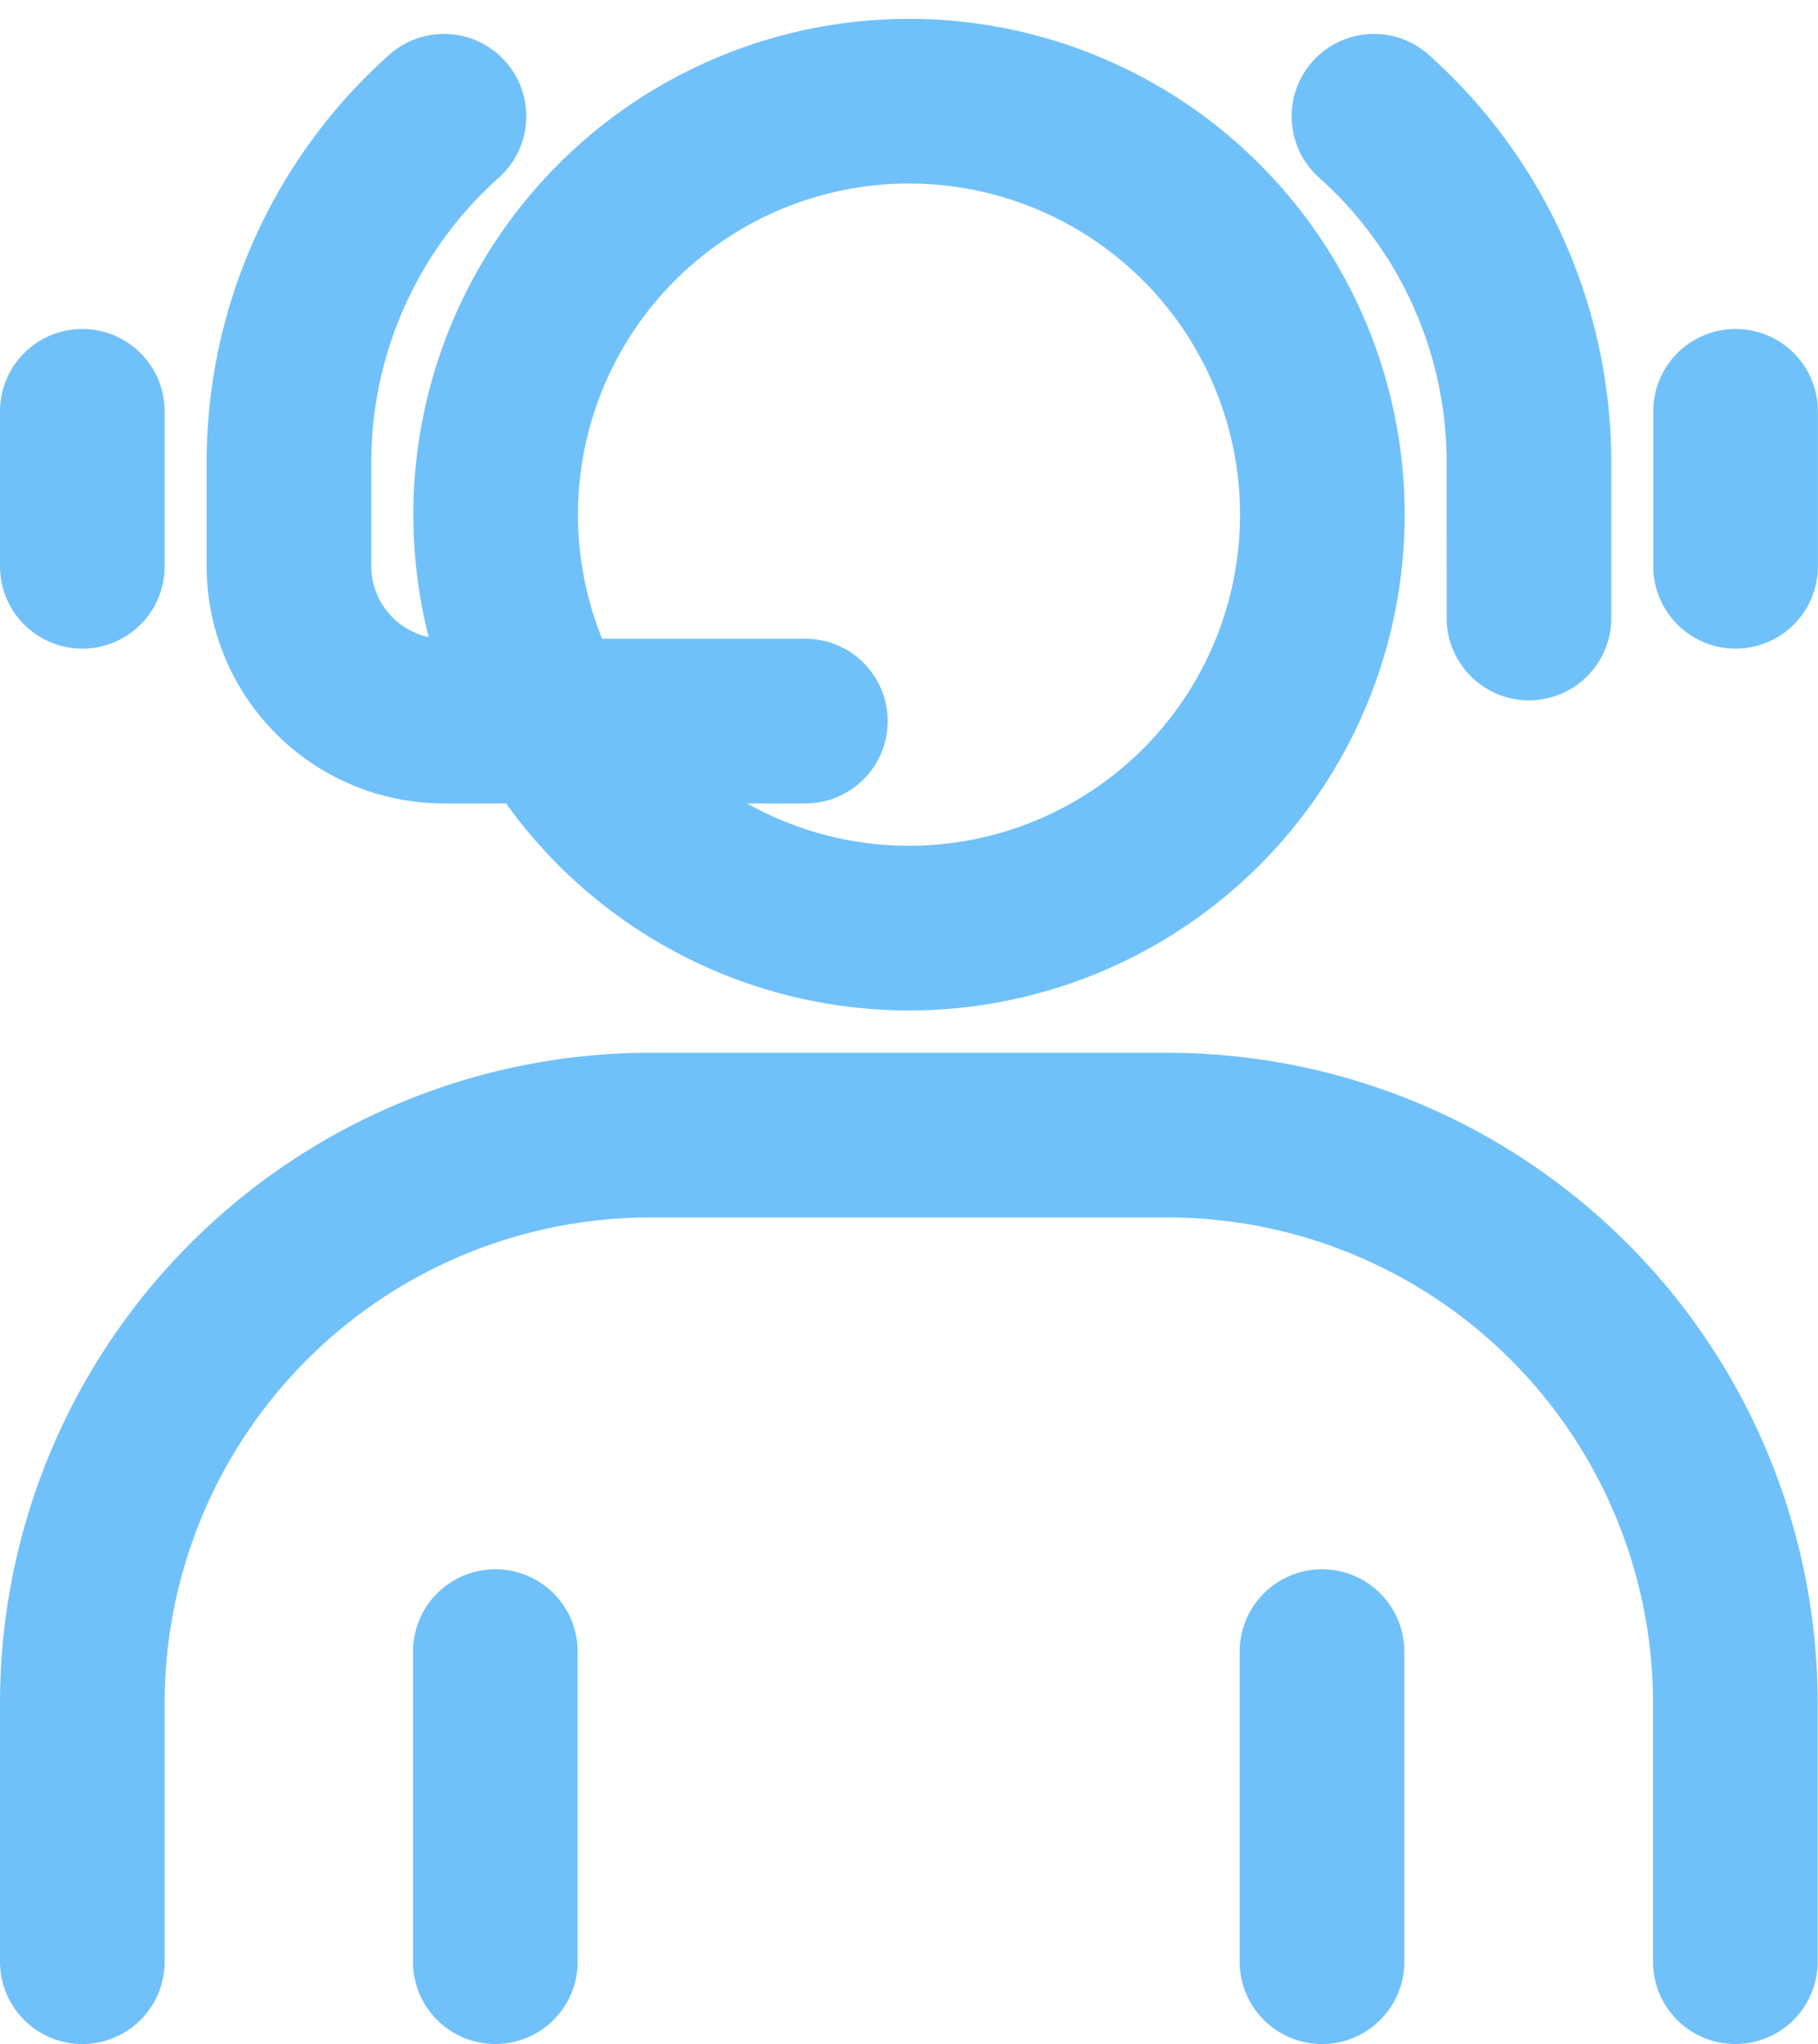
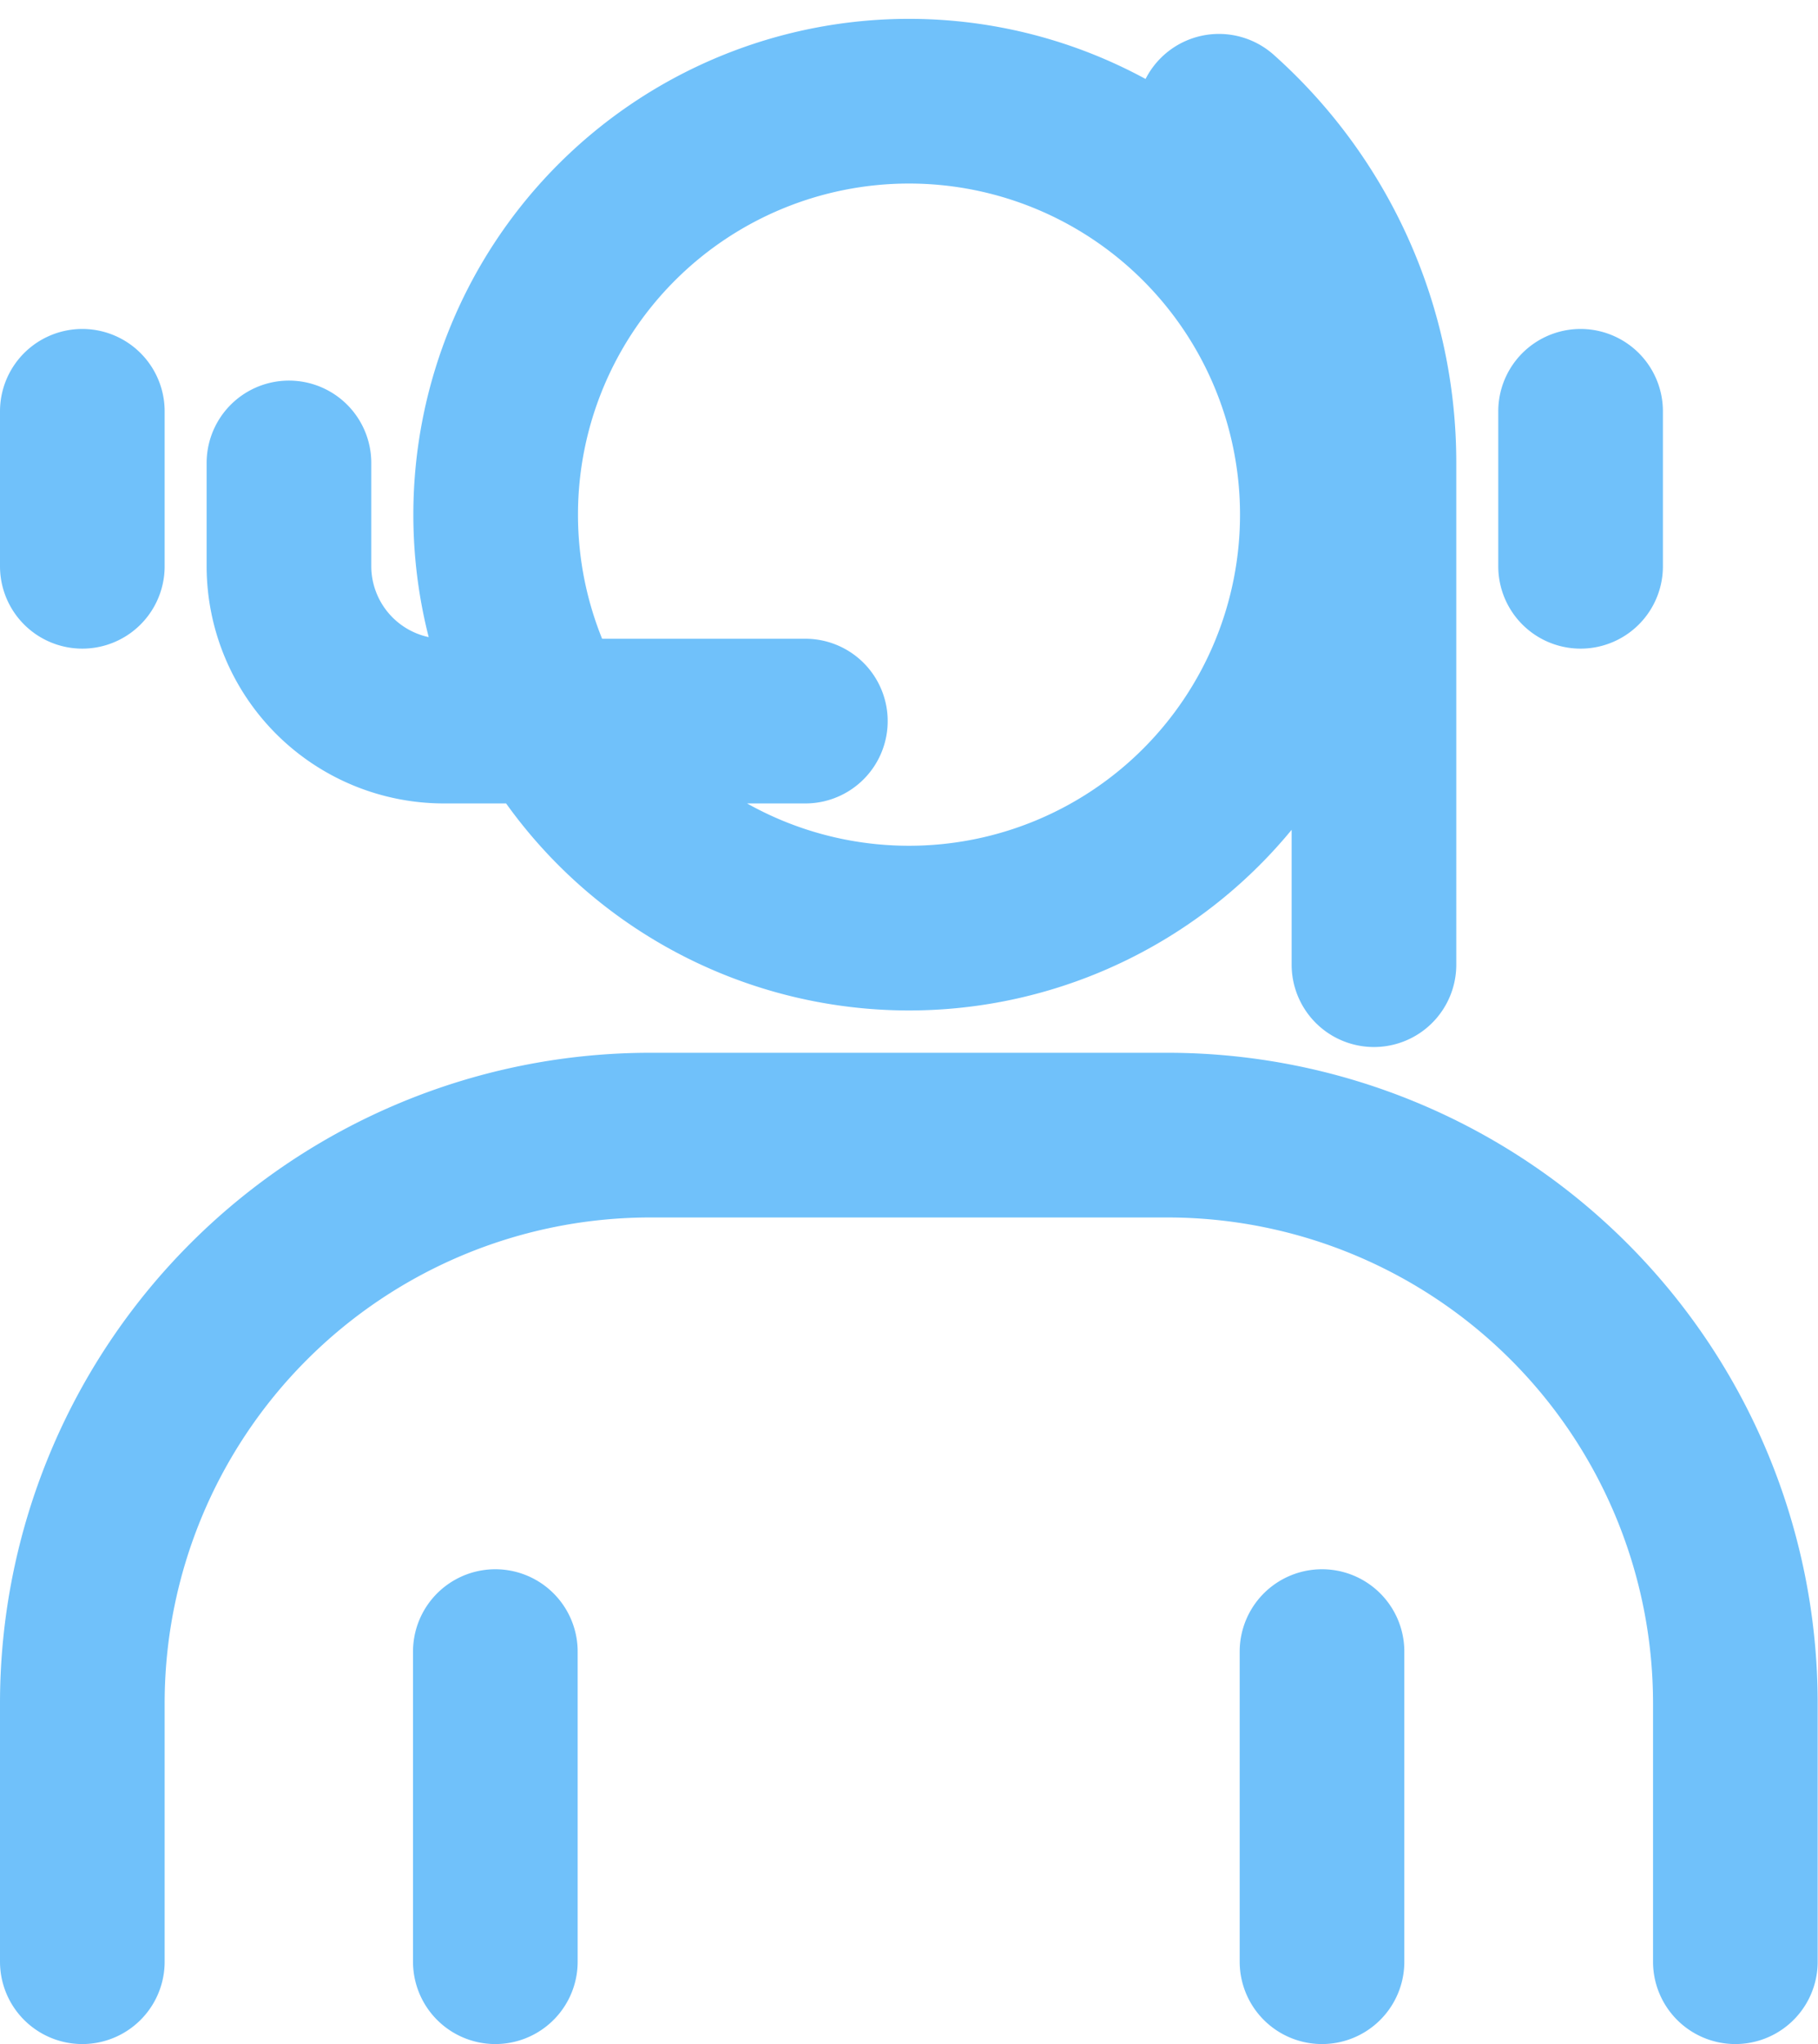
<svg xmlns="http://www.w3.org/2000/svg" width="22.084" height="24.823" viewBox="0 0 22.084 24.823">
-   <path id="costumer-support-call-svgrepo-com" d="M4,25.594V22.456a6.9,6.9,0,0,1,6.9-6.9H17.18a6.9,6.9,0,0,1,6.9,6.9v3.138m-15.063,0V21.828m10.042,3.766V21.828m-6.276-11.3H8.393A1.883,1.883,0,0,1,6.51,8.648V7.393a5.634,5.634,0,0,1,1.883-4.21m13.18,6.093V7.393a5.635,5.635,0,0,0-1.883-4.21m4.393,5.465V6.766M4,8.648V6.766M19.063,8.021A5.021,5.021,0,1,1,14.042,3,5.021,5.021,0,0,1,19.063,8.021Z" transform="translate(-3 -1.771)" fill="none" stroke="#70c1fa" stroke-linecap="round" stroke-linejoin="round" stroke-width="2" />
+   <path id="costumer-support-call-svgrepo-com" d="M4,25.594V22.456a6.9,6.9,0,0,1,6.9-6.9H17.18a6.9,6.9,0,0,1,6.9,6.9v3.138m-15.063,0V21.828m10.042,3.766V21.828m-6.276-11.3H8.393A1.883,1.883,0,0,1,6.51,8.648V7.393m13.18,6.093V7.393a5.635,5.635,0,0,0-1.883-4.21m4.393,5.465V6.766M4,8.648V6.766M19.063,8.021A5.021,5.021,0,1,1,14.042,3,5.021,5.021,0,0,1,19.063,8.021Z" transform="translate(-3 -1.771)" fill="none" stroke="#70c1fa" stroke-linecap="round" stroke-linejoin="round" stroke-width="2" />
</svg>